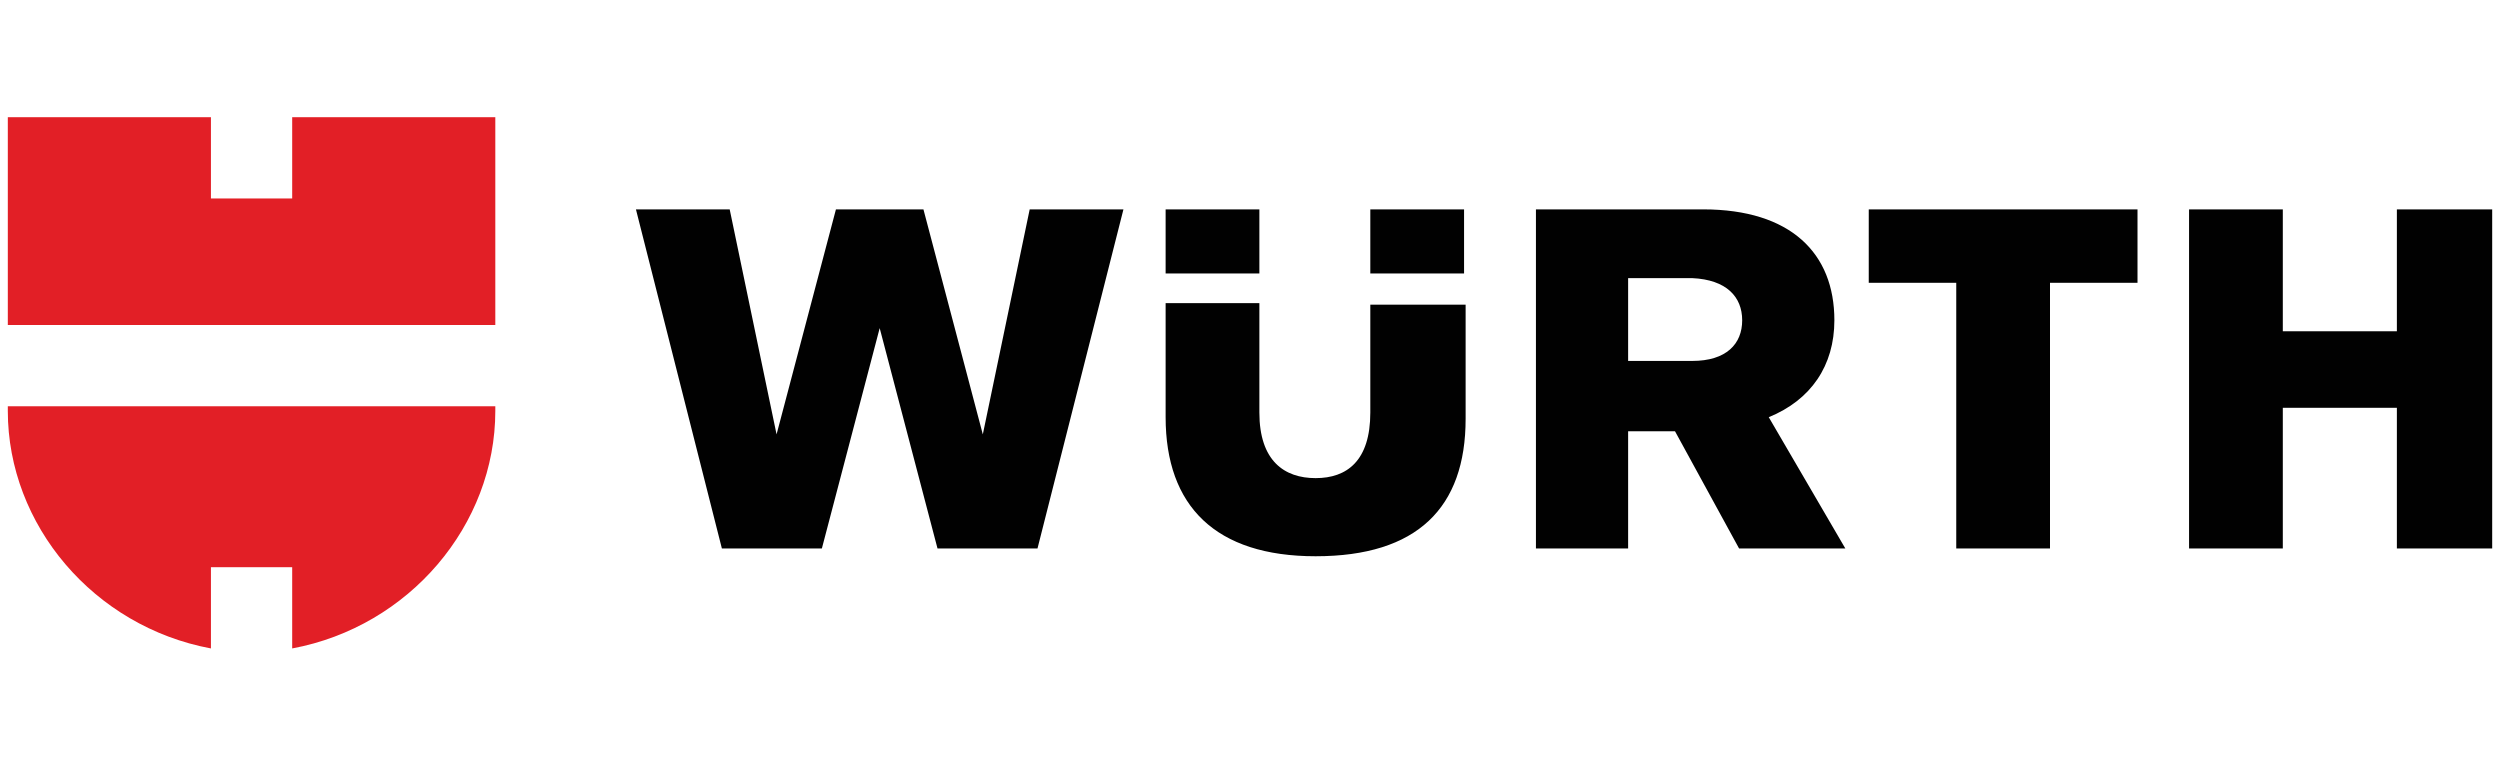
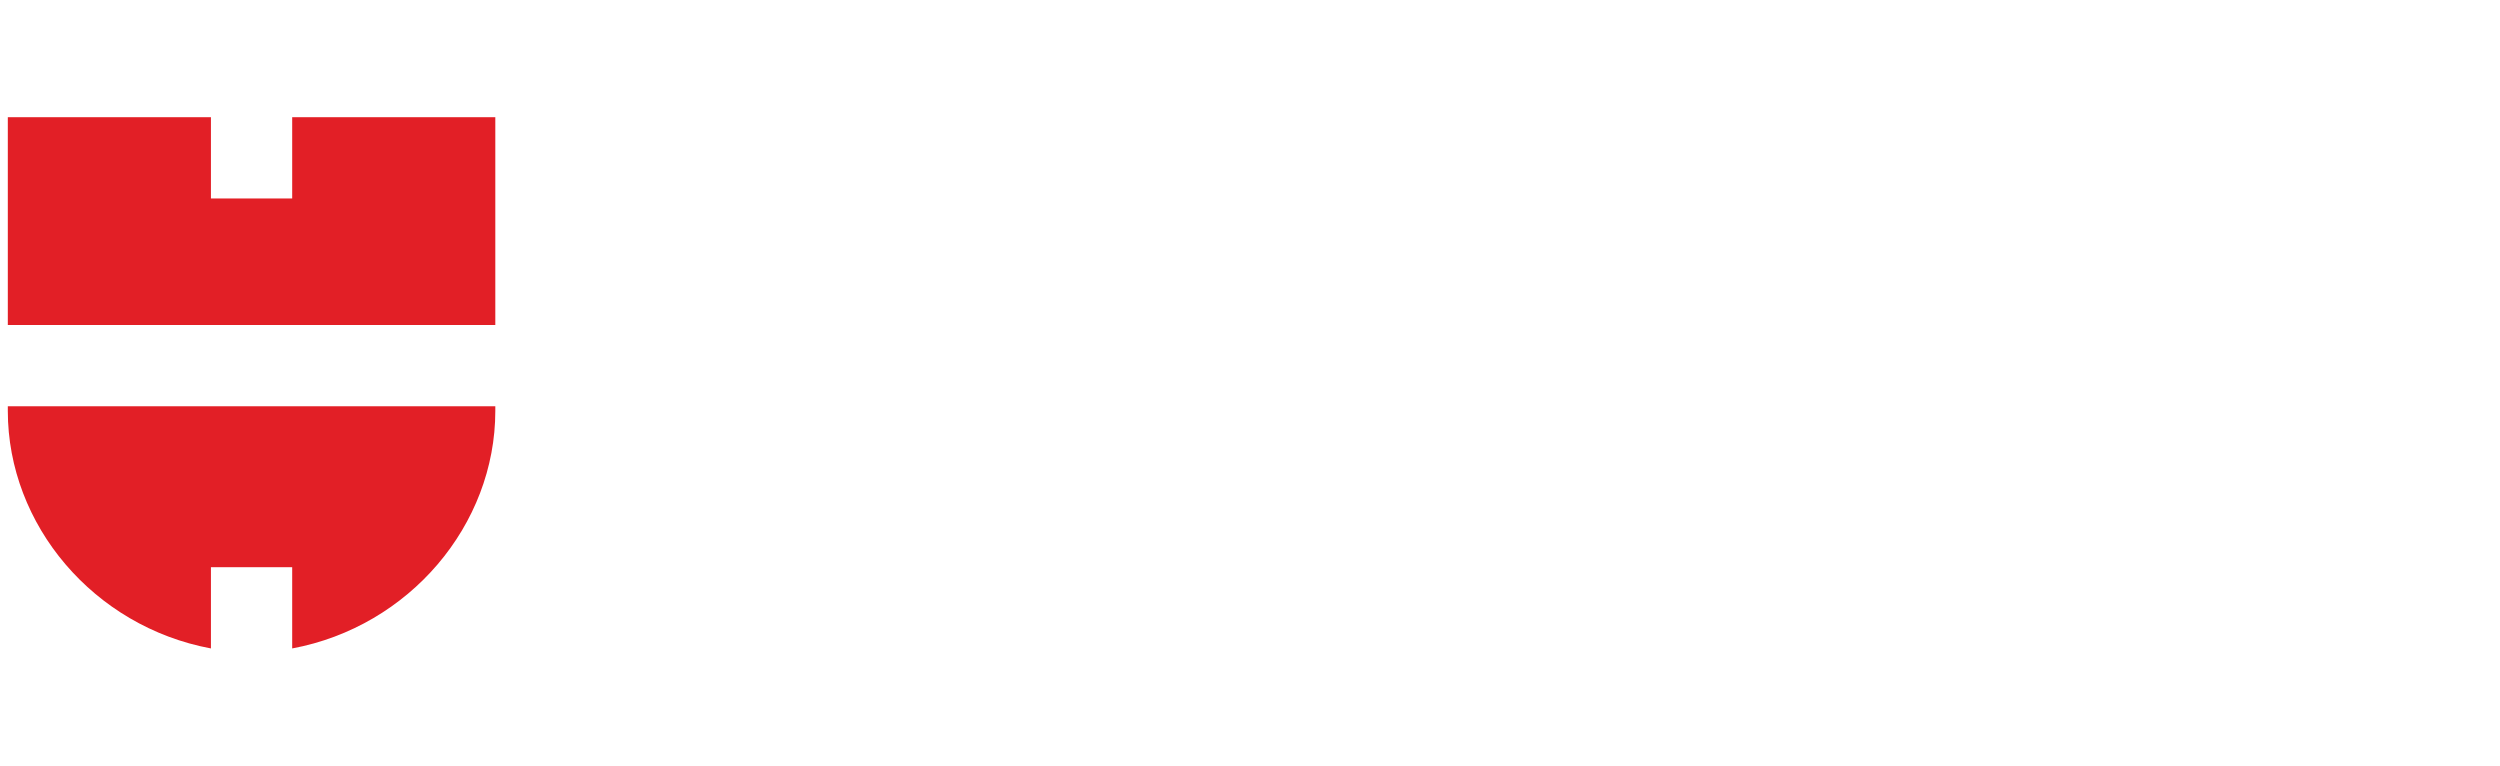
<svg xmlns="http://www.w3.org/2000/svg" xml:space="preserve" style="enable-background:new 0 0 160 49;" viewBox="0 0 160 49" y="0px" x="0px" id="Capa_1" version="1.1">
  <style type="text/css"> .st0{display:none;fill-rule:evenodd;clip-rule:evenodd;fill:#B4282E;} .st1{display:none;} .st2{display:inline;} .st3{display:inline;fill-rule:evenodd;clip-rule:evenodd;} .st4{display:inline;fill-rule:evenodd;clip-rule:evenodd;fill:#D76D32;} .st5{display:inline;fill:#FFCF01;} .st6{display:none;fill:#CB5F32;} .st7{clip-path:url(#SVGID_2_);fill:#79A8D9;} .st8{clip-path:url(#SVGID_4_);} .st9{clip-path:url(#SVGID_6_);} .st10{clip-path:url(#SVGID_10_);} .st11{clip-path:url(#SVGID_12_);} .st12{clip-path:url(#SVGID_16_);} .st13{clip-path:url(#SVGID_18_);} .st14{clip-path:url(#SVGID_22_);} .st15{clip-path:url(#SVGID_24_);} .st16{fill:#010101;} .st17{fill:#E21F26;} </style>
  <path d="M152.5,34.3l6-16.6H142c-2.1,0-4.5,1.7-5.2,3.8l-4.5,12.3h-8.8l4.3-11.2h4.5l2.1-5.9h-4.4l3-8h-7.8l-2.9,8H117 l-2.1,5.9h5.2l-4.1,11.2h-9l6.3-16.7h-7.7l-6.2,17.1h-7.1l-2-6.4l11.5-10.3h-8.2l-9.3,8.3h-0.7l6-16.5h-7.2l-9.1,25h-6.6l5.9-16.6 H56.2c-2.1,0-4.5,1.7-5.3,3.8l-4.7,13.1H40l6.2-17H32.6l1.5-4.1H20.8l1.4-3.9H0v7.1h12.5L4,40.2h7.1l7.1-19.4h6.1l-7.1,19.4h7.2 L30,24.9h6.4l-5.6,15.3h11.4l3.7-3.8c0,1.9,1,3.8,2.6,3.8h6.6L59,36c-0.1,2,0.9,4.2,2.6,4.2h6.6l4.6-4.5l-1.6,4.5h7.2l4.2-11.6h0.8 L87,40.2h7.6l4.3-4.6c-0.2,2,0.9,4.4,2.6,4.4h9.5l4.4-4.9c-0.4,2.1,0.7,4.9,2.6,4.9h9.5l4.1-4.5c-0.3,2,0.7,4.7,2.6,4.7h6.6l3.9-4.2 c-0.1,2,0.9,4.2,2.6,4.2H160v-5.9L152.5,34.3L152.5,34.3z M59.3,34.2h-5.6l3.8-10.3h5.6L59.3,34.2z M145.1,34.2h-5.6l3.8-10.3h5.6 L145.1,34.2z" class="st0" />
  <g class="st1">
    <path d="M50.4,0.8h6c1.9,0,3.3,0.1,4.3,0.4c1,0.3,1.8,0.9,2.4,1.7C63.7,3.8,64,5.2,64,7.1c0,1.3-0.2,2.2-0.6,2.7 c-0.4,0.5-1.3,0.9-2.5,1.2c1.4,0.3,2.3,0.8,2.8,1.5c0.5,0.7,0.7,1.8,0.7,3.2v2.1c0,1.5-0.2,2.6-0.5,3.3c-0.4,0.7-0.9,1.2-1.7,1.5 c-0.8,0.3-2.4,0.4-4.8,0.4h-7V0.8z M56.5,4.6v4.9c0.2,0,0.4,0,0.6,0c0.6,0,1-0.1,1.1-0.4c0.2-0.3,0.2-1.1,0.2-2.4 c0-0.7-0.1-1.2-0.2-1.5c-0.1-0.3-0.3-0.5-0.5-0.5C57.5,4.6,57.1,4.6,56.5,4.6z M56.5,13v6.2c0.8,0,1.4-0.2,1.6-0.4 c0.2-0.2,0.4-0.8,0.4-1.7v-2.1c0-1-0.1-1.5-0.3-1.7C57.9,13.1,57.4,13,56.5,13z M103.8,10.5H98V6.6c0-1.1-0.1-1.8-0.2-2.1 c-0.1-0.3-0.4-0.4-0.8-0.4c-0.5,0-0.8,0.2-0.9,0.5c-0.1,0.3-0.2,1.1-0.2,2.2v10.3c0,1.1,0.1,1.8,0.2,2.1c0.1,0.3,0.4,0.5,0.9,0.5 c0.4,0,0.7-0.2,0.8-0.5c0.1-0.3,0.2-1.1,0.2-2.3v-2.8h5.8V15c0,2.3-0.2,3.9-0.5,4.9c-0.3,1-1,1.8-2.2,2.5c-1.1,0.7-2.5,1.1-4.1,1.1 c-1.7,0-3.1-0.3-4.2-0.9c-1.1-0.6-1.8-1.5-2.2-2.5c-0.4-1.1-0.5-2.7-0.5-4.9V8.6c0-1.6,0.1-2.8,0.2-3.6c0.1-0.8,0.4-1.6,1-2.3 C91.8,2,92.6,1.4,93.6,1s2.1-0.6,3.3-0.6c1.7,0,3.1,0.3,4.2,1c1.1,0.7,1.8,1.5,2.2,2.5c0.3,1,0.5,2.5,0.5,4.6V10.5z" class="st2" />
    <path d="M120.9,0.8l-3.7,10l4,12.2h-6.7l-2.6-10.3V23h-6.4V0.8h6.4v9.8l2.9-9.8C114.8,0.8,120.9,0.8,120.9,0.8z M71.3,0.8v17.8h3.9l2.5-17.8h8.8L90,23h-6.2l-0.3-4h-2.2l-0.4,4H65.3V0.8H71.3L71.3,0.8z M83.3,15.1c-0.3-2.5-0.6-5.6-0.9-9.3 c-0.6,4.2-1,7.4-1.2,9.3H83.3z" class="st3" />
-     <path d="M25.8,23.3L39.7,0.5L46.2,12l-6.5,11.3H25.8z M19,11.7l7.1-11.6h2.2l-8.1,13.5L19,11.7z M21.2,15.6l9.3-15.4 h2.3L22.4,17.5L21.2,15.6z M23.5,19.4L35.1,0.2h2.5L24.7,21.4L23.5,19.4z" class="st4" />
    <path d="M50.4,26.4H55c2.9,0,4.9,0.1,5.9,0.4c1,0.3,1.8,0.7,2.3,1.3c0.5,0.6,0.9,1.2,1,2c0.1,0.7,0.2,2.1,0.2,4.2V42 c0,2-0.1,3.3-0.3,4c-0.2,0.7-0.5,1.2-1,1.6c-0.5,0.4-1.1,0.6-1.8,0.8c-0.7,0.2-1.8,0.2-3.2,0.2h-7.6L50.4,26.4L50.4,26.4z M56.5,30.2v14.6c0.9,0,1.4-0.2,1.6-0.5c0.2-0.3,0.3-1.2,0.3-2.7v-8.6c0-1,0-1.7-0.1-1.9c-0.1-0.3-0.2-0.5-0.5-0.6 C57.6,30.2,57.1,30.2,56.5,30.2z M92.9,36h-6v-3.9c0-1.1-0.1-1.8-0.2-2.1c-0.1-0.3-0.4-0.4-0.9-0.4c-0.5,0-0.8,0.2-0.9,0.5 c-0.1,0.3-0.2,1.1-0.2,2.2v10.3c0,1.1,0.1,1.8,0.2,2.1c0.1,0.3,0.4,0.5,0.9,0.5c0.4,0,0.7-0.2,0.9-0.5c0.1-0.3,0.2-1.1,0.2-2.3 v-2.8h6v0.9c0,2.3-0.2,3.9-0.5,4.9c-0.3,1-1.1,1.8-2.2,2.5C89,48.7,87.6,49,85.9,49c-1.8,0-3.2-0.3-4.4-0.9 c-1.1-0.6-1.9-1.5-2.3-2.5s-0.6-2.7-0.6-4.9v-6.5c0-1.6,0.1-2.8,0.2-3.6c0.1-0.8,0.5-1.6,1-2.3c0.6-0.7,1.4-1.3,2.4-1.7 c1-0.4,2.2-0.6,3.5-0.6c1.8,0,3.2,0.3,4.4,1c1.2,0.7,1.9,1.5,2.3,2.5c0.4,1,0.5,2.5,0.5,4.6V36L92.9,36z M111,26.4h11.3v4.4h-4.5 V35h4.2v4.2h-4.2v4.9h5v4.4H111L111,26.4L111,26.4z M124,26.4h4.3c2.8,0,4.8,0.1,5.8,0.3c1,0.2,1.8,0.7,2.5,1.6 c0.6,0.9,1,2.2,1,4.1c0,1.7-0.2,2.9-0.7,3.5c-0.4,0.6-1.3,1-2.6,1.1c1.2,0.3,2,0.7,2.4,1.1c0.4,0.5,0.7,0.9,0.8,1.3 c0.1,0.4,0.2,1.5,0.2,3.3v5.9h-5.6v-7.4c0-1.2-0.1-1.9-0.3-2.2c-0.2-0.3-0.7-0.4-1.5-0.4v10h-6L124,26.4L124,26.4z M130,30.2v4.9 c0.7,0,1.2-0.1,1.4-0.3c0.3-0.2,0.4-0.8,0.4-1.7v-1.2c0-0.7-0.1-1.2-0.4-1.4C131.2,30.3,130.7,30.2,130,30.2z" class="st2" />
-     <path d="M109.4,26.4l-3.7,10l4,12.2h-6.7l-2.6-10.3v10.3h-6.4V26.4h6.4v9.8l2.9-9.8L109.4,26.4L109.4,26.4z" class="st3" />
    <path d="M65.6,26.4h11.3v4.4h-4.5V35h4.2v4.2h-4.2v4.9h5v4.4H65.6L65.6,26.4L65.6,26.4z M139.5,46.3 c0.2,0,0.4,0,0.6,0.1s0.3,0.2,0.4,0.4c0.1,0.2,0.2,0.4,0.2,0.6c0,0.2-0.1,0.4-0.2,0.6c-0.1,0.2-0.2,0.3-0.4,0.4 c-0.2,0.1-0.4,0.1-0.6,0.2c-0.2,0-0.4-0.1-0.6-0.2c-0.2-0.1-0.3-0.2-0.4-0.4c-0.1-0.2-0.2-0.4-0.2-0.6c0-0.2,0.1-0.4,0.2-0.6 c0.1-0.2,0.2-0.3,0.4-0.4C139.2,46.3,139.3,46.3,139.5,46.3L139.5,46.3z M139.5,46.5c-0.2,0-0.3,0-0.5,0.1 c-0.2,0.1-0.3,0.2-0.4,0.4c-0.1,0.1-0.1,0.3-0.1,0.5c0,0.2,0,0.3,0.1,0.5c0.1,0.2,0.2,0.3,0.4,0.4c0.2,0.1,0.3,0.1,0.5,0.1 c0.2,0,0.3,0,0.5-0.1c0.2-0.1,0.3-0.2,0.4-0.4s0.1-0.3,0.1-0.5c0-0.2,0-0.3-0.1-0.5c-0.1-0.1-0.2-0.3-0.4-0.4 C139.9,46.5,139.7,46.5,139.5,46.5L139.5,46.5z M139,48v-1.2h0.4c0.1,0,0.2,0,0.3,0c0.1,0,0.1,0.1,0.2,0.1c0,0.1,0.1,0.1,0.1,0.2 c0,0.1,0,0.2-0.1,0.2c-0.1,0.1-0.1,0.1-0.3,0.1c0,0,0.1,0,0.1,0.1c0,0,0.1,0.1,0.2,0.2l0.1,0.2h-0.2l-0.1-0.2 c-0.1-0.2-0.2-0.2-0.2-0.3c0,0-0.1,0-0.2,0h-0.1V48L139,48L139,48z M139.2,47.4h0.2c0.1,0,0.2,0,0.2-0.1c0,0,0.1-0.1,0.1-0.1 c0,0,0-0.1,0-0.1c0,0-0.1-0.1-0.1-0.1c0,0-0.1,0-0.2,0h-0.2V47.4L139.2,47.4z" class="st2" />
    <path d="M127.6,24c-1.3,0-3-1.2-3.4-1.9c-0.4-0.8-0.7-2.2-0.7-4.2v-1.5c0-1,0.1-1.8,0.3-2.3c0.4-1.3,1.1-1.7,2.2-2.4 c-2.6-1.7-4-11.5,2.2-11.6l4-0.1c4.8-0.1,4.5,5.4,4.5,7.2l-2.7,0l-0.2-3.5c-0.1-2-5.9-2.7-7.2,0.2c-0.3,1.5-0.2,2.9-0.1,4.3 l8.3,8.6l0-4.4l2.2,0l0.1,6.7l3.9,4.4l-3.3-0.1l-1.4-1.5c-0.8,1.5-3.2,2.1-4.2,2.1H127.6L127.6,24z M127.7,13.2l6.8,6.9 c-1.3,2.5-8.4,2.1-8.4,0.1l0-5C126.5,13.8,127.1,13.3,127.7,13.2L127.7,13.2z" class="st3" />
  </g>
  <g class="st1">
-     <path d="M0,0.1h160V49H0V0.1z" class="st2" />
    <path d="M6.9,6.8h146.2v2.8H6.9V6.8z M6.9,39.4H153v2.8H6.9V39.4z M130.9,10.7h22.2v7.6h-6V38h-10.2V18.4h-6V10.7z M115.6,10.7V38h18.5v-8h-8.3V10.7H115.6z M94.8,11H106l8.6,27h-9.9l-1-4.1h-6.2L96.4,38H86L94.8,11L94.8,11z M98.7,27.9h3.5 l-1.7-7.9L98.7,27.9z M89.4,11h-9.9l-2.8,13.2l-3-13.2h-8.8l-2.8,13.2L59.4,11h-9.9l7.4,27h9.2l3.1-13.2L72.4,38h9.4L89.4,11 M34.8,16.8h14.8v5.6h-7.2v2.3h6.2v5.6h-6.2v2.3h7.2V38H34.8V16.8z M6.8,38V11h12.6c7.5,0,13.4,4.1,13.4,13.5 c0,9.2-5.7,13.4-13.5,13.4L6.8,38L6.8,38z M17.3,29.9c3.2,0,5.3-1.3,5.3-5.4c0-4.5-2.1-5.7-5.3-5.7h-0.8v11.2L17.3,29.9L17.3,29.9z M148.4,35.6c0-1.3,1-2.2,2.2-2.2c1.2,0,2.2,0.9,2.2,2.2c0,1.3-1,2.2-2.2,2.2C149.5,37.8,148.4,36.8,148.4,35.6z M150.7,37.4 c1,0,1.8-0.8,1.8-1.8c0-1-0.8-1.8-1.8-1.8c-1,0-1.8,0.8-1.8,1.8C148.9,36.6,149.7,37.4,150.7,37.4z M150.3,35.9h0.4l0.5,0.8h0.6 l-0.6-0.8c0.4,0,0.6-0.3,0.6-0.7c0-0.4-0.3-0.7-0.9-0.7h-1v2.3h0.4L150.3,35.9L150.3,35.9z M150.3,35.5v-0.7h0.5 c0.3,0,0.6,0,0.6,0.4c0,0.4-0.3,0.4-0.6,0.4H150.3z" class="st5" />
  </g>
  <path d="M54.4,9.5c0,0,4-9.4,25.2-9.4c21.2,0,25.6,9.4,25.6,9.4s-7.2-4.7-13.4-4.7c-6.1,0-8.2,4.5-8.2,5.8h-7.8 c0,0-0.7-5.8-8.3-5.8C62.1,4.8,56.1,8.4,54.4,9.5z M54.4,16.1c0,0,4,9.4,25.2,9.4c21.2,0,25.6-9.4,25.6-9.4s-7.2,4.7-13.4,4.7 c-6.1,0-8.2-4.5-8.2-5.8h-7.8c0,0-0.7,5.8-8.3,5.8C62.1,20.8,56.1,17.2,54.4,16.1z M48.8,35.7H36.7v2.8H41V49h3.5V38.6h4.3 L48.8,35.7L48.8,35.7z M57.7,41.7h-3.2l5.9,7.3h3.9c0,0-3.5-4.3-3.8-4.7c0.8-0.4,1.4-0.9,1.9-1.6c0.4-0.7,1.2-2.3,0.4-4.3 c-0.8-2-3-2.6-3.9-2.6h-8.3V49H54V38.6h3.7c0,0,1.6,0.5,1.6,1.4C59.3,41.8,57.7,41.7,57.7,41.7L57.7,41.7z M113,41.7h-3.2l5.9,7.3 h3.9c0,0-3.5-4.3-3.8-4.7c0.8-0.4,1.4-0.9,1.9-1.6s1.2-2.3,0.4-4.3c-0.8-2-3-2.6-3.9-2.6h-8.3V49h3.5V38.6h3.7c0,0,1.6,0.5,1.6,1.4 C114.6,41.8,113,41.7,113,41.7L113,41.7z M70.7,49c5.1,0,6.1-3,6.1-3.8v-9.5h-3.4v8.9c0,0.3-0.5,1.9-2.8,1.9c-2.4,0-2.6-1.8-2.6-1.8 v-9h-3.5v9.5C64.6,45.5,65.2,49,70.7,49z M87,35.7h-8.1V49h3.5v-4.4H87c2.5,0,4.4-2,4.4-4.4C91.5,37.7,89.5,35.7,87,35.7z M86.1,41.8h-3.8v-3.2h3.8c0.9,0,1.6,0.7,1.6,1.6C87.7,41.1,87,41.8,86.1,41.8z M96.3,46.1v-2.4h5.9V41h-5.9v-2.4h7.5v-2.9H92.7V49 h11.1v-2.9L96.3,46.1L96.3,46.1z M123.3,37.1c0,1.1-0.8,1.9-1.9,1.9c-1.1,0-1.9-0.9-1.9-1.9c0-1.1,0.9-1.9,1.9-1.9 C122.5,35.2,123.3,36,123.3,37.1z M120,37.1c0,0.9,0.6,1.5,1.5,1.5c0.8,0,1.4-0.7,1.4-1.5c0-0.9-0.6-1.5-1.4-1.5 C120.6,35.5,120,36.2,120,37.1z M121.1,38.1h-0.4v-1.9c0.2,0,0.4-0.1,0.7-0.1c0.4,0,0.5,0.1,0.6,0.1c0.1,0.1,0.2,0.2,0.2,0.4 c0,0.2-0.2,0.4-0.4,0.4v0c0.2,0.1,0.3,0.2,0.3,0.5c0.1,0.3,0.1,0.4,0.1,0.5h-0.5c-0.1-0.1-0.1-0.2-0.1-0.5c0-0.2-0.1-0.3-0.4-0.3 h-0.2V38.1z M121.1,37h0.2c0.2,0,0.4-0.1,0.4-0.3c0-0.2-0.1-0.3-0.4-0.3c-0.1,0-0.2,0-0.2,0L121.1,37L121.1,37z" class="st6" />
  <g class="st1">
    <g class="st2">
      <defs>
        <rect height="48.7" width="100" y="0.3" x="30" id="SVGID_1_" />
      </defs>
      <clipPath id="SVGID_2_">  </clipPath>
      <path d="M66.7,28c1.2-0.6,2.6-0.9,4.1-0.9c5.2,0,9.4,4.1,9.4,9.2V46c0,1.7-1.4,3.1-3.1,3.1c-1.7,0-3.1-1.3-3.1-3v-9.7 c0-1.7-1.4-3.1-3.1-3.1c-1.7,0-3.1,1.4-3.1,3.1V46c0,1.7-1.4,3-3.1,3c-1.7,0-3.1-1.3-3.1-3v-9.6v-0.1v-0.1v-6.1 c0-1.7,1.4-3.1,3.1-3.1C65.4,27.1,66.1,27.5,66.7,28" class="st7" />
      <path d="M36.1,29.1l3.3,8.5l3.3-8.5l0,0c0.6-1.6,2.4-2.4,4-1.8c1.6,0.6,2.4,2.4,1.8,3.9l0,0l-6.2,15.8l0,0l0,0 c-0.5,1.2-1.7,1.9-2.9,1.9c-1.3,0-2.4-0.7-2.9-1.9l0,0l0,0l-6.3-15.8l0,0c-0.6-1.6,0.2-3.3,1.8-3.9C33.6,26.7,35.4,27.5,36.1,29.1 L36.1,29.1z M36.5,47.1L36.5,47.1L36.5,47.1L36.5,47.1z" class="st7" />
      <path d="M98.9,22.8v23.2l0,0c0,1.7-1.4,3.1-3.1,3.1c-1.7,0-3.1-1.3-3.1-3V22.4c0-1.7,1.4-3.1,3.1-3.1 c1.7,0,3.1,1.4,3.1,3.1L98.9,22.8z M92.7,46L92.7,46L92.7,46z" class="st7" />
      <path d="M89.5,30.2V46c0,1.7-1.4,3.1-3.1,3.1c-1.7,0-3.1-1.3-3.1-3V30.2c0-1.7,1.4-3.1,3.1-3.1 C88.1,27.1,89.5,28.5,89.5,30.2L89.5,30.2z M83.3,46L83.3,46L83.3,46z" class="st7" />
      <path d="M83.3,22.5c0-1.7,1.4-3.1,3.1-3.1c1.7,0,3.1,1.4,3.1,3.1c0,1.7-1.4,3.1-3.1,3.1 C84.7,25.6,83.3,24.2,83.3,22.5" class="st7" />
-       <path d="M58.2,30.2V46c0,1.7-1.4,3.1-3.1,3.1c-1.7,0-3.1-1.3-3.1-3V30.2c0-1.7,1.4-3.1,3.1-3.1 C56.8,27.1,58.2,28.5,58.2,30.2L58.2,30.2z M52,46L52,46L52,46z" class="st7" />
      <path d="M52,22.5c0-1.7,1.4-3.1,3.1-3.1c1.7,0,3.1,1.4,3.1,3.1c0,1.7-1.4,3.1-3.1,3.1C53.4,25.6,52,24.2,52,22.5" class="st7" />
      <path d="M108.3,30.2V46c0,1.7-1.4,3.1-3.1,3.1c-1.7,0-3.1-1.3-3.1-3V30.2c0-1.7,1.4-3.1,3.1-3.1 C106.9,27.1,108.3,28.5,108.3,30.2L108.3,30.2z M102.1,46L102.1,46L102.1,46z" class="st7" />
      <path d="M102.1,22.5c0-1.7,1.4-3.1,3.1-3.1c1.7,0,3.1,1.4,3.1,3.1c0,1.7-1.4,3.1-3.1,3.1 C103.5,25.6,102.1,24.2,102.1,22.5" class="st7" />
      <path d="M124,33.4h-6.3v6.4c0,1.7,1.4,3.1,3.1,3.1c1.5,0,2.7-1,3-2.3c0.3-1.4,1.5-2.5,3.1-2.5c1.7,0,3.1,1.4,3.1,3.1 c0,0.3,0,0.5-0.1,0.8c-0.9,4.1-4.7,7.2-9.2,7.2c-5.2,0-9.4-4.1-9.4-9.2V22.4c0-1.7,1.4-3.1,3.1-3.1c1.7,0,3.1,1.4,3.1,3.1v4.7 l6.3,0h0c1.7,0,3.1,1.4,3.1,3.1C127.1,32,125.8,33.4,124,33.4L124,33.4z" class="st7" />
      <path d="M128,23.6c1.1,0,2.1-0.9,2.1-2.1c0-1.2-1-2.1-2.1-2.1c-1.2,0-2.1,0.9-2.1,2.1C125.8,22.8,126.8,23.6,128,23.6 M126.3,21.5c0-1,0.7-1.7,1.7-1.7c1,0,1.7,0.8,1.7,1.7c0,1-0.7,1.7-1.7,1.7C127,23.3,126.3,22.5,126.3,21.5 M127.5,21.4v-0.6h0.6 c0.3,0,0.3,0.2,0.3,0.3c0,0.2-0.1,0.3-0.4,0.3H127.5z M127.1,22.7h0.5v-0.9h0.5c0.4,0,0.4,0.1,0.4,0.4c0,0.2,0,0.4,0,0.5h0.5 c-0.1-0.1-0.1-0.2-0.1-0.5c0-0.4-0.1-0.5-0.3-0.6c0.2-0.1,0.4-0.3,0.4-0.6c0-0.2-0.1-0.7-0.7-0.7h-1.2V22.7z" class="st7" />
    </g>
    <g class="st2">
      <defs>
        <path d="M51.9,7.5l-0.1,0.1c3.1-1.9,7.7-2.2,13.9,3.5C78.5,23,84.4,8.6,84.4,8.6l-0.1,0l-0.1,0.2 c0,0-4.4,8-16.8-1.7c-3.5-2.7-6.5-3.8-8.9-3.8C55.4,3.4,53.2,5.2,51.9,7.5" id="SVGID_3_" />
      </defs>
      <clipPath id="SVGID_4_">  </clipPath>
      <g class="st8">
        <g>
          <defs>
            <rect height="19.6" width="32.5" y="3.5" x="52" id="SVGID_5_" />
          </defs>
          <clipPath id="SVGID_6_">  </clipPath>
          <g class="st9">
            <defs>
              <rect height="19.6" width="32.5" y="3.5" x="52" id="SVGID_7_" />
            </defs>
            <clipPath id="SVGID_8_">  </clipPath>
            <g style="clip-path:url(#SVGID_8_);">
              <image transform="matrix(0.24 0 0 0.24 51.84 3.36)" height="83" width="137" style="overflow:visible;"> </image>
            </g>
          </g>
        </g>
      </g>
    </g>
    <g class="st2">
      <defs>
        <path d="M51.8,7.7L51.8,7.7L52,7.5c0,0,3.8-8.9,16.9,1.1c8.1,6.2,12.5,4.1,15.4,0.2l0.1-0.1 c-3.1,1.9-7.7,2.2-13.9-3.5c-3.7-3.5-6.9-4.7-9.4-4.7C54.8,0.4,51.8,7.7,51.8,7.7" id="SVGID_9_" />
      </defs>
      <clipPath id="SVGID_10_">  </clipPath>
      <g class="st10">
        <g>
          <defs>
            <rect height="16.3" width="32.6" y="-1.3" x="52" id="SVGID_11_" />
          </defs>
          <clipPath id="SVGID_12_">  </clipPath>
          <g class="st11">
            <defs>
              <rect height="16.3" width="32.6" y="-1.3" x="52" id="SVGID_13_" />
            </defs>
            <clipPath id="SVGID_14_">  </clipPath>
            <g style="clip-path:url(#SVGID_14_);">
              <image transform="matrix(0.24 0 0 0.24 51.84 -1.44)" height="69" width="137" style="overflow:visible;"> </image>
            </g>
          </g>
        </g>
      </g>
    </g>
    <g class="st2">
      <defs>
        <path d="M76.5,7.2l-0.1,0.1c3.1-1.9,7.7-2.2,13.9,3.5C103.1,22.7,109,8.3,109,8.3l-0.1,0l-0.1,0.2 c0,0-4.4,8-16.8-1.7c-3.5-2.7-6.5-3.7-8.9-3.7C79.9,3.1,77.7,4.9,76.5,7.2" id="SVGID_15_" />
      </defs>
      <clipPath id="SVGID_16_">  </clipPath>
      <g class="st12">
        <g>
          <defs>
            <rect height="19.6" width="32.5" y="3.2" x="76.5" id="SVGID_17_" />
          </defs>
          <clipPath id="SVGID_18_">  </clipPath>
          <g class="st13">
            <defs>
              <rect height="19.6" width="32.5" y="3.2" x="76.5" id="SVGID_19_" />
            </defs>
            <clipPath id="SVGID_20_">  </clipPath>
            <g style="clip-path:url(#SVGID_20_);">
              <image transform="matrix(0.24 0 0 0.24 76.32 3.12)" height="83" width="137" style="overflow:visible;"> </image>
            </g>
          </g>
        </g>
      </g>
    </g>
    <g class="st2">
      <defs>
        <path d="M85.6,0.3c-6.3,0-9.2,7.3-9.2,7.3l0.1,0l0.1-0.2c0,0,3.8-8.9,16.9,1.1c8.1,6.2,12.5,4.1,15.4,0.2l0.1-0.1 c-3.1,1.9-7.7,2.2-13.9-3.5C91.3,1.5,88.2,0.3,85.6,0.3z" id="SVGID_21_" />
      </defs>
      <clipPath id="SVGID_22_">  </clipPath>
      <g class="st14">
        <g>
          <defs>
            <rect height="16.3" width="32.6" y="-1.5" x="76.5" id="SVGID_23_" />
          </defs>
          <clipPath id="SVGID_24_">  </clipPath>
          <g class="st15">
            <defs>
              <rect height="16.3" width="32.6" y="-1.5" x="76.5" id="SVGID_25_" />
            </defs>
            <clipPath id="SVGID_26_">  </clipPath>
            <g style="clip-path:url(#SVGID_26_);">
              <image transform="matrix(0.24 0 0 0.24 76.32 -1.68)" height="69" width="137" style="overflow:visible;"> </image>
            </g>
          </g>
        </g>
      </g>
    </g>
  </g>
  <g>
-     <path d="M111.3,35.1h6.8l-4.9-8.4c2.7-1.1,4.2-3.3,4.2-6.2c0-4.3-2.8-7.1-8.4-7.1H98.3v21.7h5.9v-7.5h3L111.3,35.1z M111.5,20.5c0,1.5-1,2.6-3.2,2.6h-4.1v-5.3h4.1C110.5,17.9,111.5,19,111.5,20.5 M87.7,19.5v6.9c0,3.1-1.5,4.2-3.5,4.2 c-2,0-3.6-1.1-3.6-4.2v-7h-6v7.3c0,5.7,3.2,8.9,9.6,8.9c6.5,0,9.6-3.1,9.6-8.8v-7.3L87.7,19.5z M80.6,13.4h-6v4.1h6V13.4z M87.7,17.5h6v-4.1h-6V17.5z M49.7,27.8l-3-14.4h-6l5.5,21.7h6.4L56.3,21L60,35.1h6.4l5.5-21.7h-6l-3,14.4l-3.8-14.4h-5.6 L49.7,27.8z M153.4,21.2h-7.3v-7.8h-6v21.7h6v-9h7.3v9h6.1V13.4h-6.1V21.2z M125.2,18.1v17h6v-17h5.6v-4.7h-17.2v4.7H125.2z" class="st16" />
    <g>
      <path d="M31.6,20.8H0.5V7.5h13v5.2h5.2V7.5h13V20.8z M18.7,36.3v5.2c7.5-1.4,13-7.9,13-15.2v-0.3H0.5v0.3 c0,7.3,5.5,13.8,13,15.2v-5.2L18.7,36.3z" class="st17" />
    </g>
  </g>
</svg>